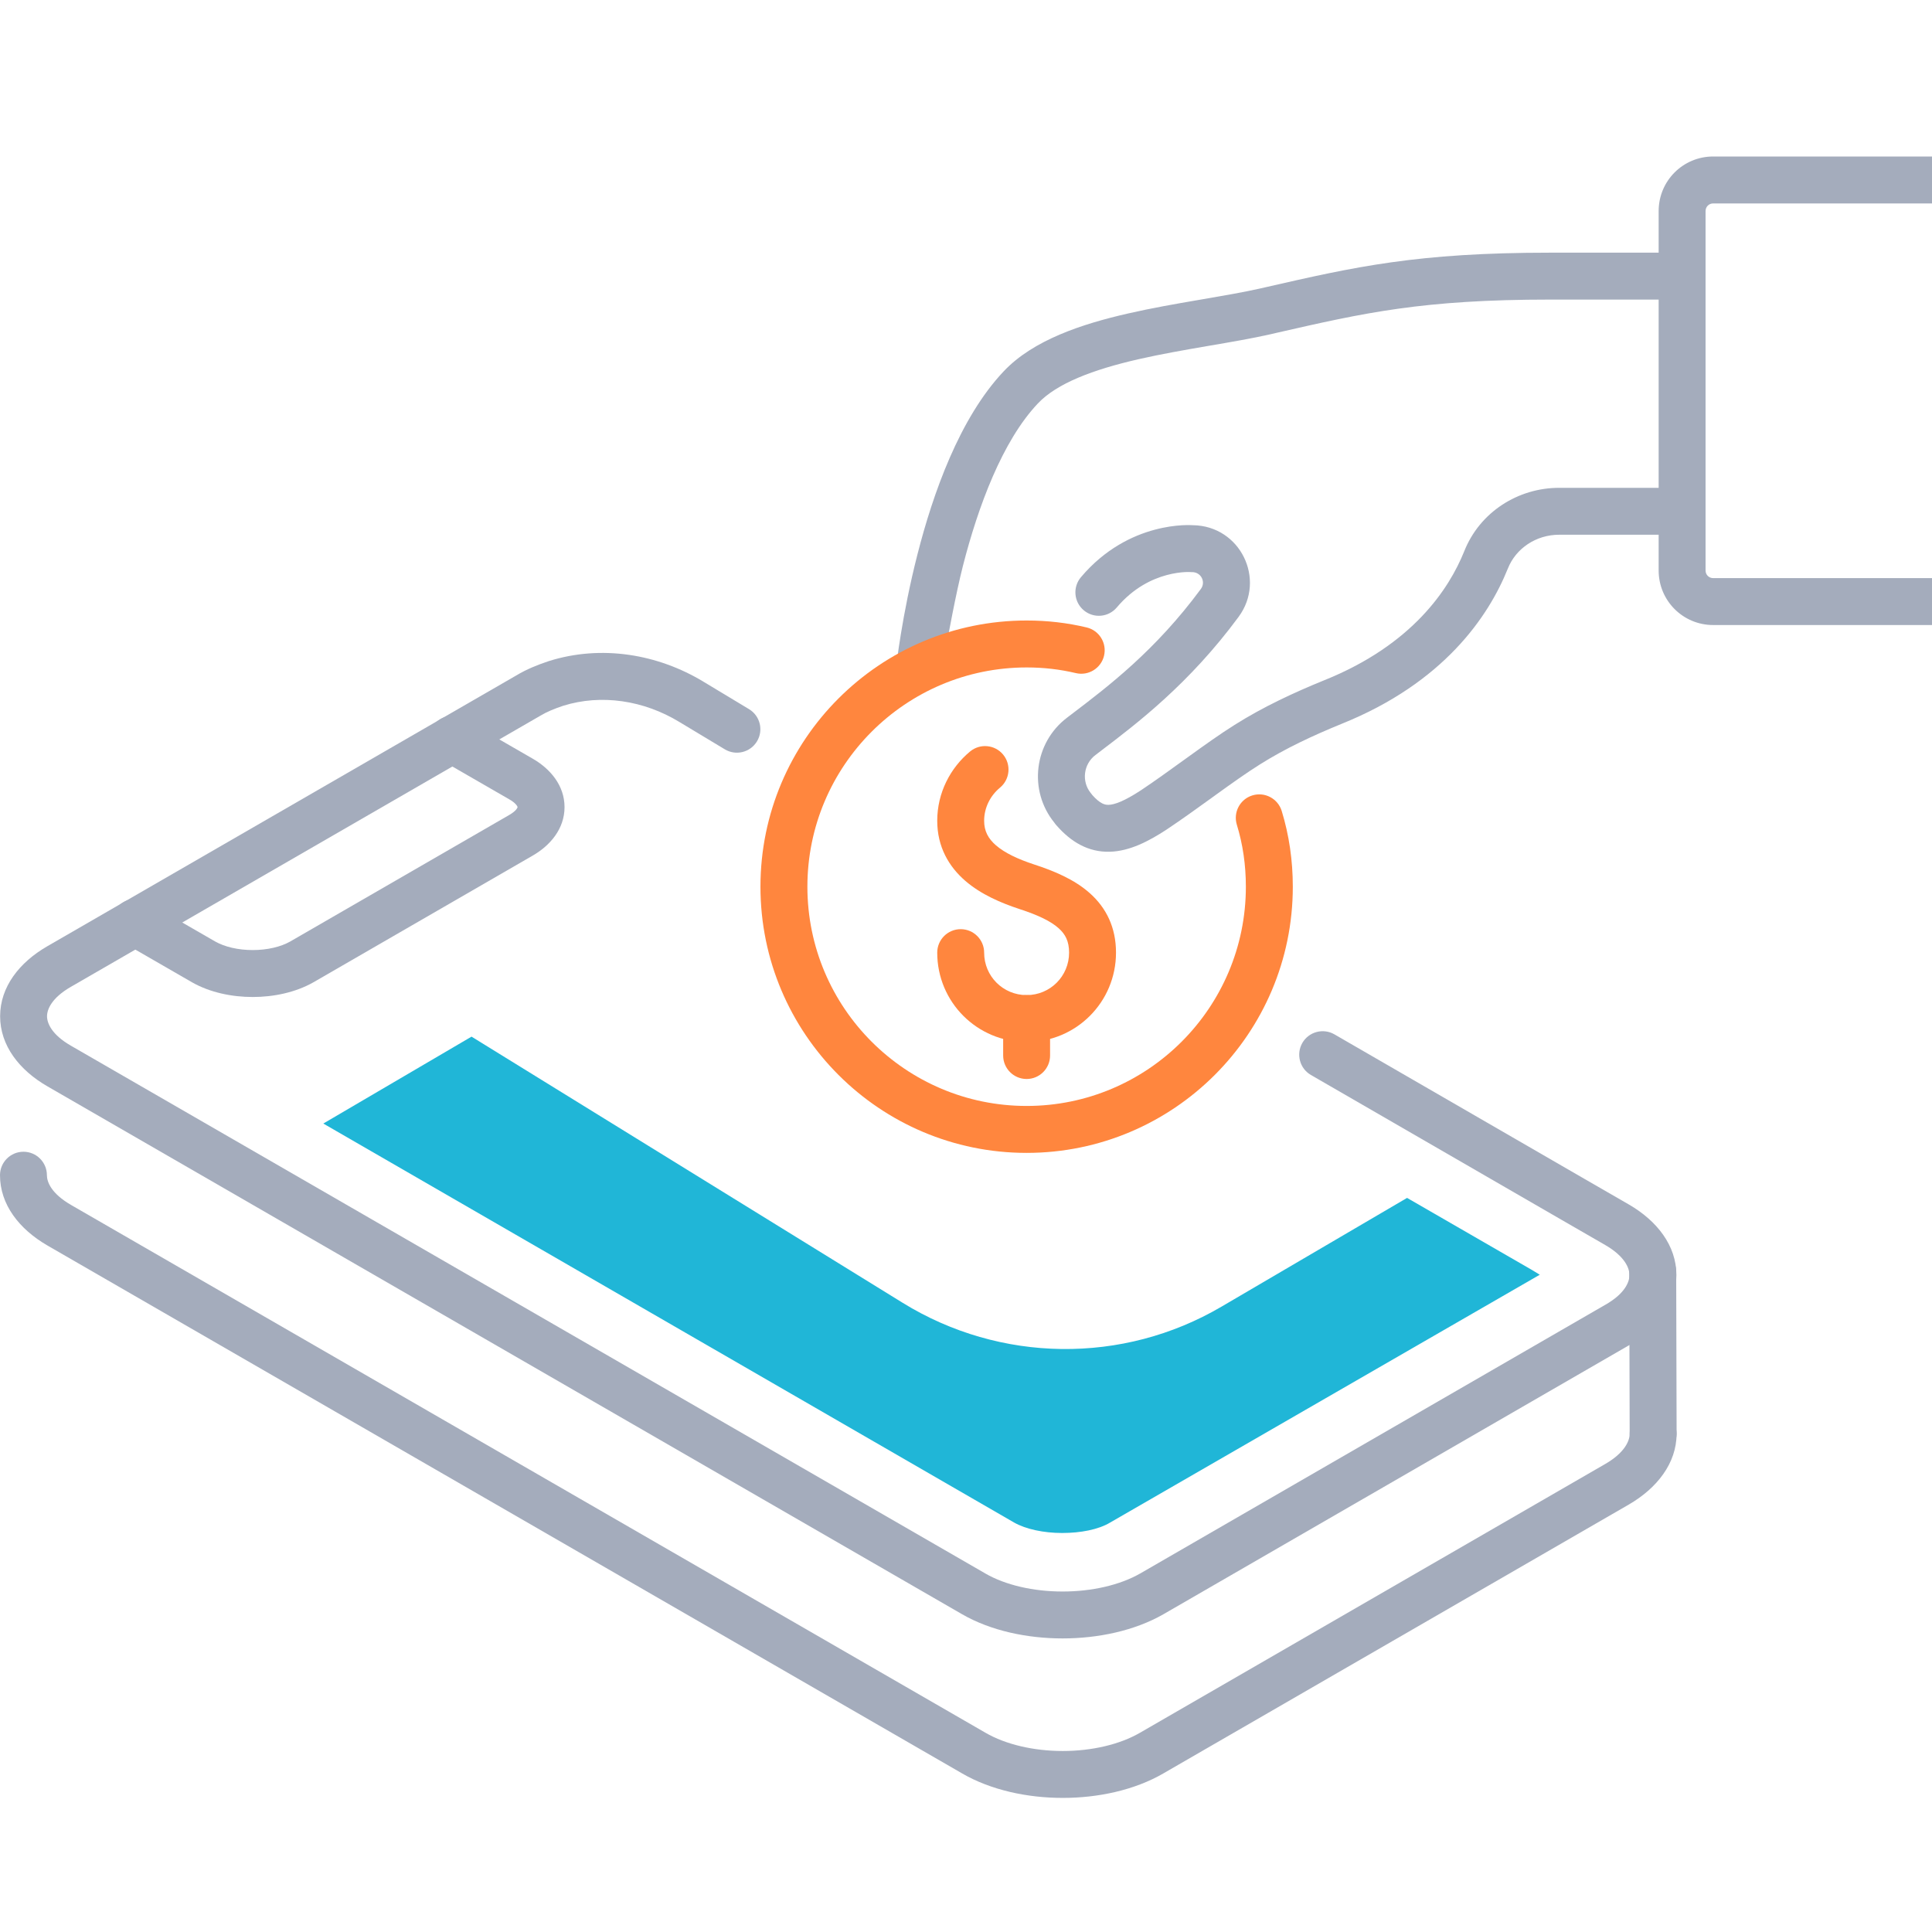
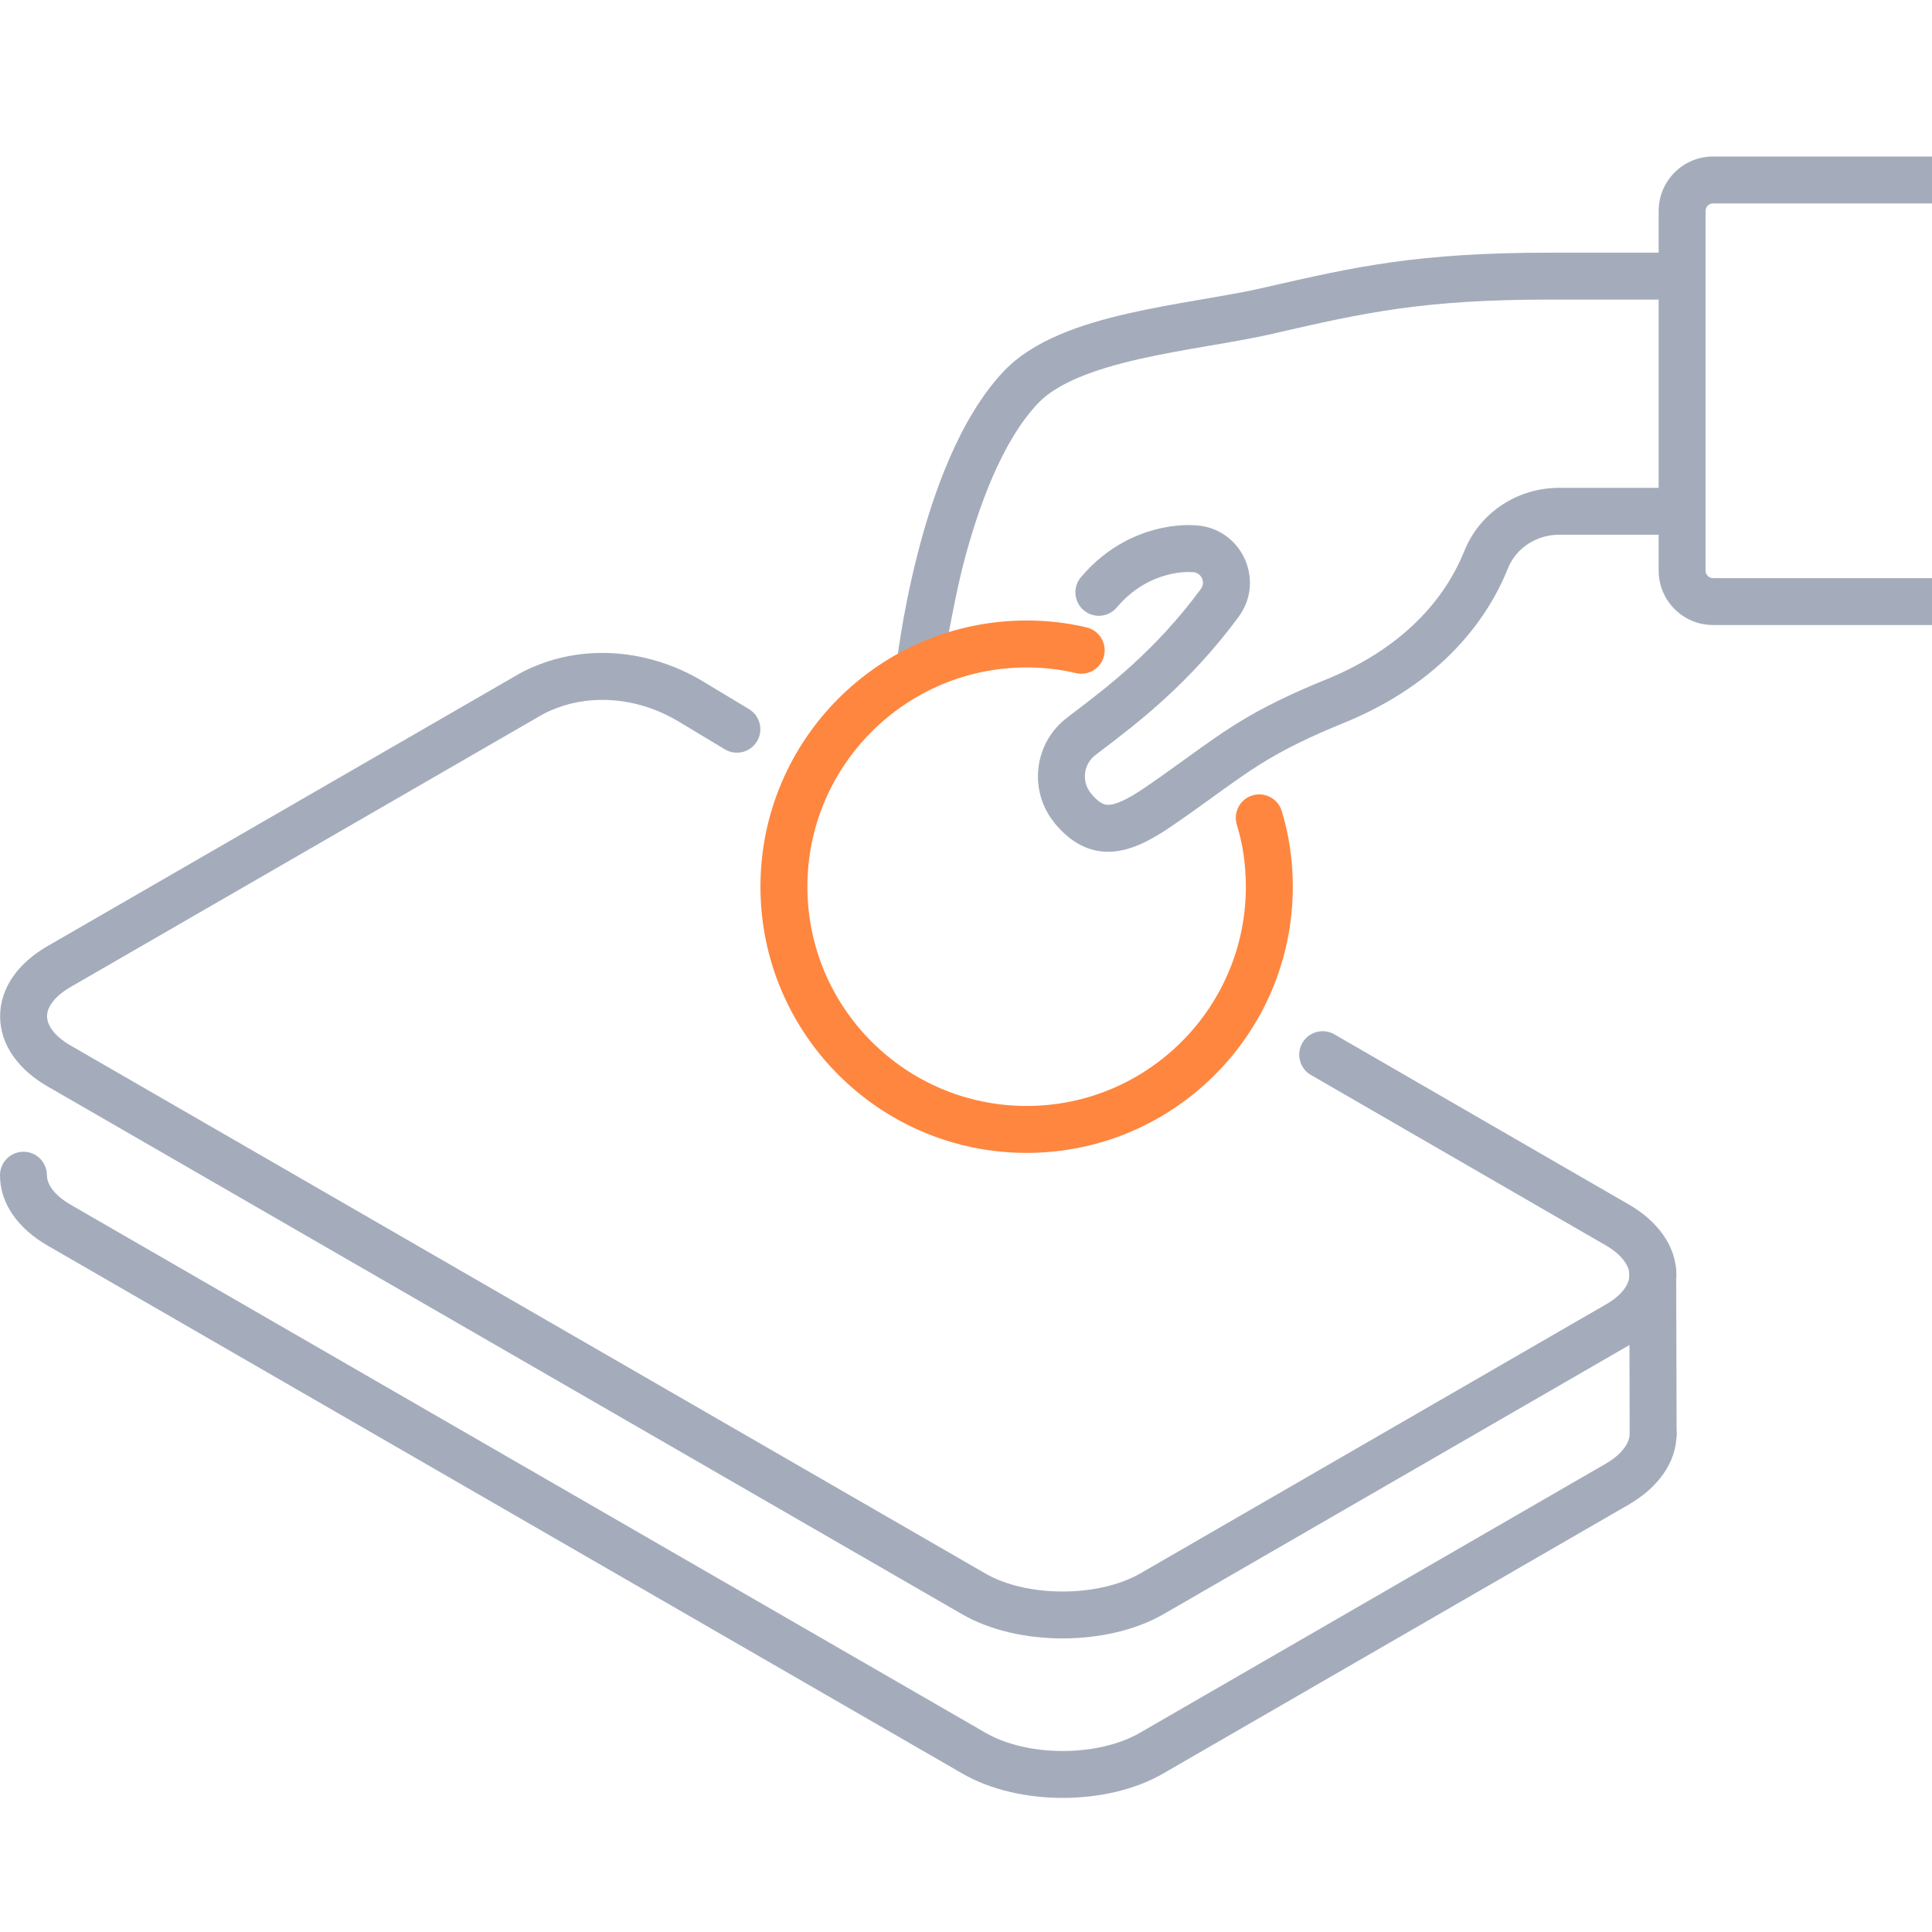
<svg xmlns="http://www.w3.org/2000/svg" width="64" height="64" viewBox="0 0 64 64" fill="none">
  <path d="M54.945 6.991C54.945 5.991 55.752 5.184 56.751 5.184H64.777C65.206 5.184 65.554 5.532 65.554 5.961C65.554 6.391 65.206 6.739 64.777 6.739H56.751C56.61 6.739 56.499 6.85 56.499 6.991L56.499 14.395L56.499 14.416V16.92L56.499 16.937L56.499 16.954V18.898C56.499 19.04 56.61 19.151 56.751 19.151H64.777C65.206 19.151 65.554 19.499 65.554 19.928C65.554 20.357 65.206 20.705 64.777 20.705H56.751C55.751 20.705 54.945 19.898 54.945 18.898V17.714H51.646C50.89 17.714 50.215 18.162 49.949 18.836L49.947 18.84C49.308 20.431 47.817 22.618 44.455 23.973C43.488 24.368 42.575 24.793 41.726 25.329L41.723 25.331C41.304 25.593 40.813 25.943 40.279 26.328L40.119 26.444C39.641 26.789 39.136 27.153 38.654 27.474L38.649 27.478C38.046 27.873 37.418 28.196 36.768 28.215C36.046 28.236 35.474 27.885 35.003 27.348C34.992 27.335 34.982 27.324 34.974 27.315C34.961 27.298 34.95 27.283 34.941 27.272C34.936 27.264 34.931 27.257 34.927 27.252C34.061 26.187 34.25 24.608 35.346 23.775L35.502 23.656C36.709 22.739 38.279 21.546 39.781 19.509C39.949 19.28 39.792 18.952 39.489 18.952H39.455L39.426 18.95L39.419 18.95C39.413 18.949 39.405 18.949 39.395 18.949C39.364 18.948 39.311 18.948 39.241 18.952C39.101 18.96 38.895 18.984 38.652 19.049C38.172 19.178 37.549 19.466 36.995 20.123C36.718 20.451 36.228 20.493 35.9 20.216C35.572 19.939 35.53 19.449 35.807 19.121C36.603 18.177 37.523 17.742 38.25 17.548C38.611 17.451 38.924 17.413 39.151 17.4C39.266 17.394 39.359 17.393 39.428 17.395C39.463 17.395 39.491 17.397 39.513 17.398L39.518 17.398C41.089 17.42 41.944 19.192 41.033 20.43L41.033 20.431C39.395 22.651 37.673 23.959 36.456 24.883L36.288 25.012L36.287 25.012C35.89 25.314 35.823 25.885 36.13 26.267C36.135 26.273 36.14 26.279 36.145 26.285C36.159 26.302 36.17 26.317 36.178 26.328L36.187 26.34C36.453 26.638 36.611 26.664 36.723 26.661C36.914 26.656 37.231 26.548 37.795 26.179C38.25 25.875 38.729 25.53 39.21 25.182L39.37 25.067C39.897 24.687 40.428 24.307 40.898 24.013C41.856 23.409 42.862 22.944 43.869 22.533L43.873 22.532C46.795 21.355 48.002 19.51 48.504 18.263C49.018 16.963 50.289 16.16 51.646 16.16H54.945V9.924H53.889H51.354C47.111 9.924 45.191 10.363 42.278 11.028L42.081 11.074C41.483 11.209 40.801 11.326 40.111 11.444L40.111 11.444L39.964 11.469C39.215 11.598 38.45 11.732 37.717 11.899C36.204 12.245 35.01 12.698 34.379 13.367L34.379 13.367C33.204 14.61 32.404 16.772 31.899 18.742C31.659 19.681 31.389 21.178 31.389 21.178C31.389 21.178 29.386 24.874 29.689 22.084L29.689 22.082L29.689 22.077C29.689 22.077 29.692 22.052 29.698 22.001C29.705 21.949 29.714 21.874 29.727 21.779C29.752 21.587 29.791 21.313 29.847 20.977C29.957 20.304 30.133 19.376 30.394 18.356C30.905 16.358 31.781 13.853 33.249 12.3C34.232 11.258 35.854 10.73 37.37 10.384C38.151 10.205 38.954 10.065 39.701 9.937L39.835 9.914L39.835 9.914C40.539 9.793 41.181 9.683 41.737 9.558L41.921 9.516C44.888 8.838 46.936 8.37 51.354 8.37H54.449H54.945V6.991Z" fill="#A4ACBC" />
-   <path fill-rule="evenodd" clip-rule="evenodd" d="M33.229 24.996C33.503 25.327 33.457 25.817 33.127 26.091C32.805 26.357 32.601 26.755 32.601 27.189C32.601 27.532 32.735 27.78 32.996 28.006C33.283 28.253 33.714 28.458 34.249 28.634C34.922 28.852 35.594 29.135 36.102 29.588C36.649 30.075 36.969 30.726 36.969 31.557C36.969 33.197 35.648 34.518 34.008 34.518C32.369 34.518 31.047 33.197 31.047 31.557C31.047 31.128 31.395 30.78 31.824 30.78C32.253 30.78 32.601 31.128 32.601 31.557C32.601 32.338 33.227 32.964 34.008 32.964C34.789 32.964 35.415 32.338 35.415 31.557C35.415 31.178 35.29 30.946 35.068 30.748C34.808 30.516 34.389 30.313 33.77 30.113L33.765 30.111C33.161 29.912 32.5 29.63 31.981 29.183C31.435 28.712 31.047 28.056 31.047 27.189C31.047 26.26 31.483 25.434 32.135 24.894C32.465 24.62 32.956 24.666 33.229 24.996Z" fill="#FF863E" />
-   <path fill-rule="evenodd" clip-rule="evenodd" d="M34.008 32.964C34.437 32.964 34.785 33.312 34.785 33.741V34.965C34.785 35.395 34.437 35.743 34.008 35.743C33.579 35.743 33.231 35.395 33.231 34.965V33.741C33.231 33.312 33.579 32.964 34.008 32.964Z" fill="#FF863E" />
  <path fill-rule="evenodd" clip-rule="evenodd" d="M25.191 29.373C25.191 24.506 29.142 20.555 34.009 20.555C34.694 20.555 35.352 20.631 35.997 20.785C36.414 20.884 36.672 21.304 36.573 21.721C36.474 22.139 36.054 22.397 35.637 22.297C35.113 22.173 34.576 22.11 34.009 22.11C30.001 22.11 26.746 25.365 26.746 29.373C26.746 33.382 30.001 36.636 34.009 36.636C38.017 36.636 41.271 33.382 41.271 29.373C41.271 28.653 41.17 27.965 40.972 27.32C40.846 26.91 41.076 26.475 41.486 26.349C41.897 26.223 42.331 26.453 42.458 26.863C42.704 27.665 42.826 28.507 42.826 29.373C42.826 34.24 38.875 38.191 34.009 38.191C29.142 38.191 25.191 34.24 25.191 29.373Z" fill="#FF863E" />
  <path fill-rule="evenodd" clip-rule="evenodd" d="M18.655 23.38C18.352 23.481 18.107 23.584 17.898 23.71L17.886 23.717L2.348 32.69C1.707 33.059 1.558 33.44 1.558 33.665C1.558 33.889 1.707 34.271 2.348 34.639L2.349 34.64L32.645 52.126C33.304 52.507 34.229 52.721 35.2 52.721C36.17 52.721 37.098 52.508 37.766 52.126C37.767 52.125 37.767 52.125 37.768 52.125L53.177 43.223L53.181 43.221C53.827 42.852 53.978 42.468 53.978 42.239C53.978 42.008 53.825 41.62 53.177 41.244C53.177 41.244 53.178 41.245 53.177 41.244L51.731 40.41L43.426 35.61C43.055 35.396 42.928 34.92 43.142 34.548C43.357 34.177 43.833 34.05 44.204 34.264L52.508 39.064L53.956 39.899C54.893 40.441 55.533 41.263 55.533 42.239C55.533 43.216 54.892 44.034 53.953 44.57C53.953 44.571 53.952 44.571 53.951 44.571L38.543 53.472L38.54 53.474C37.58 54.023 36.368 54.275 35.2 54.275C34.032 54.275 32.822 54.023 31.868 53.472C31.867 53.472 31.868 53.472 31.868 53.472L1.572 35.987C1.572 35.987 1.573 35.987 1.572 35.987C0.641 35.451 0.004 34.636 0.004 33.665C0.004 32.693 0.641 31.878 1.572 31.343C1.572 31.343 1.572 31.343 1.572 31.343L17.104 22.374C17.447 22.168 17.81 22.023 18.17 21.903L18.182 21.899C19.92 21.352 21.791 21.664 23.311 22.587C23.311 22.587 23.312 22.588 23.312 22.588L24.812 23.491C25.179 23.712 25.298 24.189 25.077 24.557C24.855 24.925 24.378 25.044 24.01 24.822L22.508 23.918L22.505 23.916C21.328 23.2 19.92 22.984 18.655 23.38Z" fill="#A4ACBC" />
  <path fill-rule="evenodd" clip-rule="evenodd" d="M0.777 38.153C1.206 38.153 1.554 38.501 1.554 38.93C1.554 39.156 1.701 39.537 2.349 39.913C2.348 39.913 2.349 39.913 2.349 39.913L32.646 57.4C33.313 57.787 34.238 58.004 35.205 58.004C36.171 58.004 37.096 57.787 37.763 57.4L37.765 57.399L53.176 48.496C53.828 48.119 53.985 47.722 53.985 47.499C53.985 47.07 54.333 46.722 54.762 46.722C55.191 46.722 55.539 47.07 55.539 47.499C55.539 48.472 54.889 49.3 53.955 49.841L38.544 58.743C38.544 58.744 38.543 58.744 38.543 58.744C37.583 59.302 36.373 59.558 35.205 59.558C34.036 59.558 32.826 59.302 31.866 58.744C31.866 58.744 31.865 58.744 31.865 58.743L1.57 41.258C0.633 40.715 0 39.901 0 38.93C0 38.501 0.348 38.153 0.777 38.153Z" fill="#A4ACBC" />
-   <path fill-rule="evenodd" clip-rule="evenodd" d="M14.306 24.102C14.52 23.731 14.995 23.603 15.367 23.817L17.631 25.123C17.631 25.123 17.632 25.124 17.633 25.124C18.228 25.463 18.701 26.02 18.701 26.737C18.701 27.454 18.228 28.011 17.633 28.351C17.632 28.351 17.631 28.351 17.631 28.352L10.384 32.539C9.788 32.878 9.06 33.027 8.371 33.027C7.683 33.027 6.955 32.878 6.359 32.539L6.356 32.537L4.088 31.229C3.716 31.015 3.589 30.539 3.803 30.168C4.018 29.796 4.493 29.668 4.865 29.883L7.13 31.189C7.438 31.364 7.885 31.472 8.371 31.472C8.858 31.472 9.305 31.364 9.613 31.189L16.862 27.001C17.096 26.867 17.139 26.764 17.146 26.737C17.139 26.711 17.096 26.607 16.862 26.474L16.858 26.472L14.591 25.164C14.219 24.95 14.091 24.474 14.306 24.102ZM17.147 26.744C17.147 26.744 17.147 26.743 17.147 26.742L17.147 26.744ZM17.147 26.733C17.147 26.732 17.147 26.731 17.147 26.731L17.147 26.733Z" fill="#A4ACBC" />
  <path fill-rule="evenodd" clip-rule="evenodd" d="M54.746 41.352C55.176 41.351 55.525 41.699 55.526 42.128L55.54 47.497C55.541 47.927 55.194 48.276 54.764 48.277C54.335 48.278 53.986 47.931 53.985 47.502L53.971 42.132C53.97 41.703 54.317 41.354 54.746 41.352Z" fill="#A4ACBC" />
-   <path d="M35.191 50.782C35.789 50.782 36.387 50.671 36.777 50.435L51.007 42.227L50.756 42.074L46.611 39.682L40.463 43.285C37.194 45.204 33.132 45.149 29.905 43.159L15.62 34.34L10.71 37.219L33.592 50.435C33.981 50.657 34.579 50.782 35.177 50.782H35.191Z" fill="#20B6D7" />
</svg>